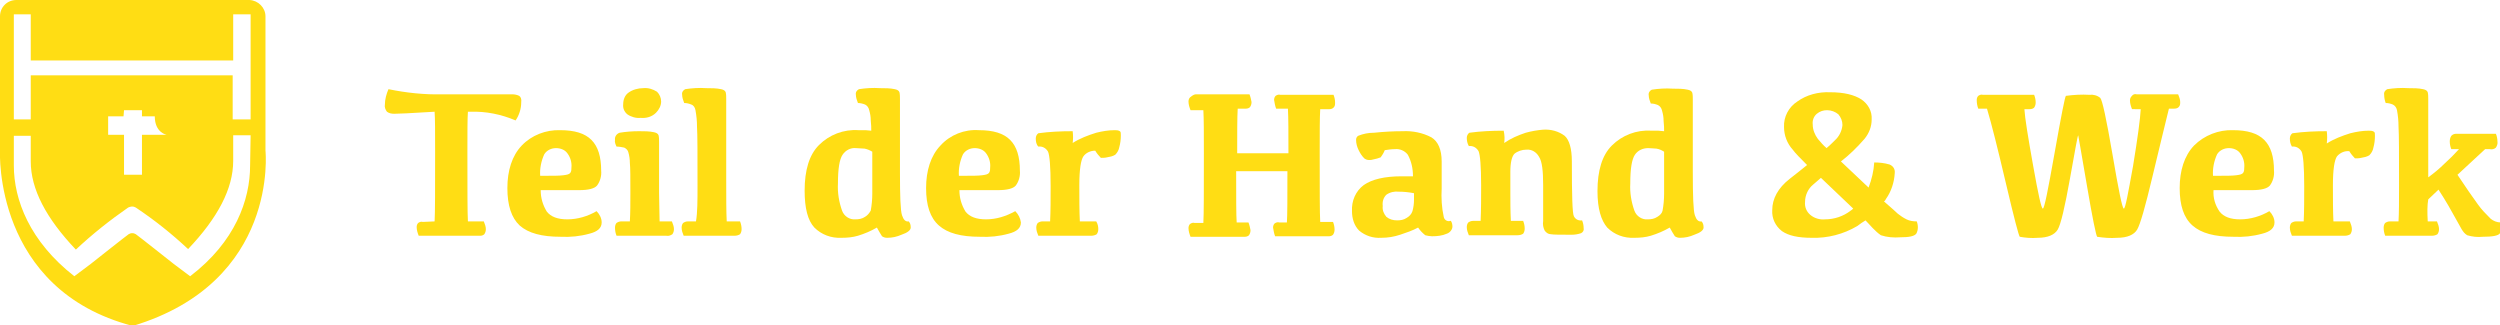
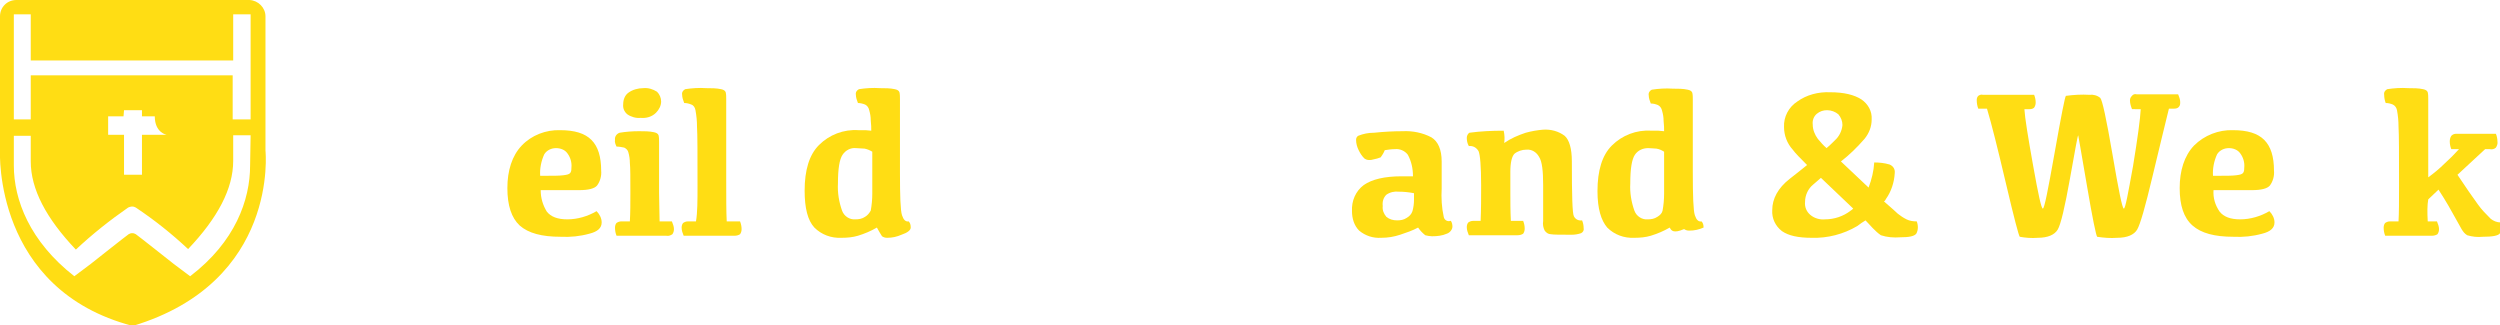
<svg xmlns="http://www.w3.org/2000/svg" version="1.1" id="Ebene_1" x="0px" y="0px" viewBox="0 0 487.8 63.5" style="enable-background:new 0 0 487.8 63.5;" xml:space="preserve">
  <style type="text/css">
	.st0{fill:#FFDD14;}
</style>
  <path class="st0" d="M51.8,29.4V3.2c0-1.7-1.4-3.1-3.1-3.2H3.2C1.4,0,0,1.4,0,3.2v17.5c0,0.1,0,0.1,0,0.2v8.6c0,0-1.3,27,25.9,34.1  l0,0C54.5,55,51.8,29.4,51.8,29.4z M48.8,32.3c0,6.7-2.9,14.9-11.7,21.6l-3.2-2.4c0,0-7.2-5.7-7.4-5.8c-0.2-0.1-0.4-0.2-0.6-0.2  h-0.2c-0.2,0-0.4,0.1-0.6,0.2c-0.2,0.1-7.4,5.8-7.4,5.8l-3.2,2.4C5.8,47.1,2.7,39,2.7,32.3v-5.8H6v5c0,5.4,3,11.1,8.8,17.2  c3.2-3,6.6-5.7,10.2-8.2c0.2-0.1,0.5-0.2,0.7-0.2h0.1c0.3,0,0.5,0.1,0.7,0.2c3.6,2.4,7,5.1,10.2,8.1c5.8-6.1,8.8-11.8,8.8-17.2v-5  h3.4L48.8,32.3z M24.2,21.5h3.5v1.2h2.5c0,3.2,2.3,3.6,2.3,3.6h-4.8v7.8h-3.5v-7.8h-3.1v-3.6h3L24.2,21.5z M48.8,23.3h-3.4v-8.6H6  v8.6H2.7V2.8H6v9h39.5v-9h3.4V23.3z" />
-   <path class="st0" d="M84.8,43.2c0.1-1.7,0.1-6.2,0.1-13.5c0-4,0-6.6-0.1-7.9c-4.7,0.3-7.3,0.4-7.9,0.4c-0.5,0-1-0.1-1.4-0.4  c-0.3-0.4-0.5-0.9-0.4-1.4c0-1,0.3-2.1,0.7-3c3.4,0.7,7,1.1,10.5,1h13.6c0.5,0,1,0.1,1.4,0.3c0.3,0.2,0.5,0.6,0.4,1.3  c0,1.2-0.4,2.5-1.1,3.5c-2.8-1.2-5.8-1.8-8.8-1.7h-0.5c-0.1,1.3-0.1,4-0.1,7.9c0,7.3,0,11.8,0.1,13.5h3.1c0.2,0.5,0.4,1,0.4,1.5  c0,0.4-0.1,0.7-0.3,1c-0.2,0.2-0.5,0.3-0.8,0.3H81.7c-0.2-0.5-0.4-1.1-0.4-1.7c0-0.3,0.1-0.6,0.3-0.8c0.3-0.2,0.6-0.3,0.9-0.2  L84.8,43.2z" />
  <path class="st0" d="M109.3,25.4c2.8,0,4.8,0.6,6.1,1.9s1.9,3.3,1.9,6c0.1,1-0.2,2.1-0.8,2.9c-0.5,0.6-1.7,0.9-3.5,0.9h-7.5  c0,1.5,0.4,2.9,1.2,4.2c0.8,1,2.1,1.5,4,1.5c2,0,4-0.6,5.7-1.6c0.6,0.6,1,1.4,1,2.2c0,1.1-0.8,1.8-2.4,2.2c-1.8,0.5-3.7,0.7-5.6,0.6  c-3.7,0-6.3-0.7-8-2.2c-1.6-1.5-2.4-3.9-2.4-7.3s0.9-6.3,2.8-8.3C103.7,26.4,106.5,25.3,109.3,25.4z M108.5,28.9  c-0.9,0-1.8,0.4-2.3,1.2c-0.6,1.3-0.9,2.8-0.8,4.2h1.1c1.5,0,2.6,0,3.4-0.1s1.2-0.2,1.4-0.5c0.2-0.3,0.2-0.7,0.2-1  c0.1-1-0.2-2-0.8-2.8C110.2,29.2,109.3,28.9,108.5,28.9z" />
  <path class="st0" d="M128.7,43.2h2.4c0.2,0.5,0.4,1,0.4,1.5c0,0.4-0.1,0.7-0.3,1c-0.3,0.2-0.7,0.4-1.2,0.3h-9.7  c-0.2-0.5-0.3-1-0.3-1.6c0-0.3,0.1-0.7,0.3-0.9c0.3-0.2,0.6-0.3,0.9-0.3h1.7c0.1-1.7,0.1-3.6,0.1-5.5c0-3,0-5-0.1-5.9  c0-0.7-0.1-1.4-0.3-2.1c-0.1-0.4-0.4-0.7-0.8-0.9c-0.5-0.1-1-0.2-1.5-0.2c-0.2-0.4-0.4-0.9-0.3-1.3c-0.1-0.6,0.3-1.2,0.9-1.4  c1.2-0.2,2.5-0.3,3.8-0.3c1,0,2,0,2.9,0.2c0.5,0.1,0.8,0.3,0.9,0.6c0.1,0.4,0.1,0.9,0.1,1.3v9.9C128.6,39.6,128.7,41.5,128.7,43.2z   M125,23c-0.9,0.1-1.9-0.2-2.6-0.7c-0.6-0.5-0.9-1.2-0.8-2c0-0.8,0.3-1.7,1-2.2c0.8-0.6,1.9-0.9,2.9-0.9c1-0.1,1.9,0.2,2.7,0.7  c0.5,0.5,0.8,1.2,0.8,1.9c0,0.8-0.4,1.6-1,2.2C127.2,22.8,126.1,23.1,125,23z" />
  <path class="st0" d="M136.1,36.2c0-6.1,0-10-0.1-11.5c0-1.1-0.1-2.1-0.3-3.2c-0.1-0.5-0.3-0.9-0.8-1.1c-0.5-0.2-0.9-0.3-1.4-0.3  c-0.2-0.5-0.4-1.1-0.4-1.6c-0.1-0.5,0.2-0.9,0.6-1.1c1.3-0.2,2.7-0.3,4.1-0.2c1,0,2,0,2.9,0.2c0.5,0.1,0.8,0.3,0.9,0.6  c0.1,0.4,0.1,0.9,0.1,1.3v15.5c0,3.9,0,6.6,0.1,8.4h2.6c0.2,0.5,0.3,1,0.3,1.5c0,0.4-0.1,0.7-0.3,1c-0.3,0.2-0.7,0.3-1.1,0.3h-9.9  c-0.2-0.5-0.4-1-0.4-1.6c0-0.3,0.1-0.7,0.3-0.9c0.3-0.2,0.6-0.3,0.9-0.3h1.6C136.1,41.5,136.1,39.1,136.1,36.2z" />
  <path class="st0" d="M171.1,44.4c-1.2,0.7-2.4,1.2-3.7,1.6c-1,0.3-2.1,0.4-3.2,0.4c-2,0.1-3.9-0.6-5.3-2c-1.3-1.4-1.9-3.8-1.9-7.2  c0-4,0.9-7,2.8-8.9c2-2,4.8-3.1,7.7-2.9c0.6,0,1.1,0,1.4,0s0.7,0.1,1.1,0.1c0-0.5,0-1.2-0.1-2c0-0.7-0.1-1.3-0.3-2  c-0.1-0.5-0.4-0.9-0.8-1.1c-0.5-0.2-1-0.3-1.4-0.3c-0.2-0.5-0.4-1.1-0.4-1.6c-0.1-0.5,0.2-0.9,0.6-1.1c1.3-0.2,2.7-0.3,4.1-0.2  c1,0,2,0,2.9,0.2c0.5,0.1,0.8,0.3,0.9,0.6c0.1,0.4,0.1,0.9,0.1,1.3v14.3c0,4.7,0.1,7.5,0.4,8.4s0.7,1.3,1.3,1.2  c0.3,0.3,0.4,0.7,0.4,1.2c0,0.5-0.6,1-1.8,1.4c-0.9,0.4-1.8,0.6-2.8,0.6c-0.4,0-0.7-0.1-1-0.3C171.8,45.6,171.4,45,171.1,44.4z   M167,28.9c-1-0.1-2,0.4-2.6,1.3c-0.6,0.9-0.9,2.7-0.9,5.6c-0.1,1.8,0.2,3.6,0.8,5.3c0.4,1.1,1.5,1.8,2.6,1.7c0.7,0,1.3-0.1,1.9-0.5  c0.5-0.3,0.8-0.7,1.1-1.2c0.2-1.1,0.3-2.2,0.3-3.3v-8.2c-0.5-0.3-1-0.5-1.5-0.6C168.1,29,167.6,28.9,167,28.9z" />
-   <path class="st0" d="M191,25.4c2.8,0,4.8,0.6,6.1,1.9s1.9,3.3,1.9,6c0.1,1-0.2,2.1-0.8,2.9c-0.5,0.6-1.7,0.9-3.5,0.9h-7.5  c0,1.5,0.4,2.9,1.2,4.2c0.8,1,2.1,1.5,4,1.5c2,0,3.9-0.6,5.7-1.6c0.6,0.6,1,1.4,1.1,2.2c0,1.1-0.8,1.8-2.4,2.2  c-1.8,0.5-3.7,0.7-5.6,0.6c-3.7,0-6.3-0.7-8-2.2c-1.7-1.5-2.5-3.9-2.5-7.3s0.9-6.3,2.8-8.3C185.4,26.3,188.2,25.2,191,25.4z   M190.2,28.9c-0.9,0-1.8,0.4-2.3,1.2c-0.6,1.3-0.9,2.8-0.8,4.2h1.1c1.5,0,2.6,0,3.4-0.1s1.2-0.2,1.4-0.5c0.2-0.3,0.2-0.7,0.2-1  c0.1-1-0.2-2-0.8-2.8C191.9,29.2,191,28.9,190.2,28.9L190.2,28.9z" />
-   <path class="st0" d="M202.1,27c0-0.4,0.2-0.8,0.5-1c2.2-0.3,4.4-0.4,6.7-0.4c0.1,0.8,0.1,1.6,0,2.3c1.4-0.9,3-1.5,4.6-2  c1.2-0.3,2.4-0.5,3.6-0.5c0.3,0,0.7,0,1,0.2c0.2,0.1,0.2,0.4,0.2,0.8c0,0.8-0.1,1.6-0.3,2.3c-0.1,0.6-0.4,1.1-0.8,1.5  c-0.5,0.3-1,0.4-1.6,0.5c-0.4,0.1-0.8,0.1-1.2,0.1c-0.4-0.4-0.8-0.9-1.1-1.4c-0.9,0-1.8,0.4-2.3,1.1c-0.5,0.7-0.8,2.6-0.8,5.6  c0,2.7,0,5.1,0.1,7.1h3.2c0.3,0.5,0.4,1,0.4,1.5c0,0.4-0.1,0.7-0.3,1c-0.3,0.2-0.7,0.3-1.1,0.3h-10.3c-0.2-0.5-0.4-1-0.4-1.6  c0-0.3,0.1-0.7,0.3-0.9c0.3-0.2,0.6-0.3,0.9-0.3h1.5c0.1-2,0.1-4.3,0.1-6.9c0-3.8-0.2-6-0.5-6.7c-0.4-0.7-1.1-1.1-1.9-1  C202.2,28.2,202.1,27.6,202.1,27z" />
-   <path class="st0" d="M233.4,18.4h10.4c0.2,0.5,0.3,1,0.4,1.5c0,0.4-0.1,0.7-0.3,1c-0.2,0.2-0.5,0.3-0.8,0.3h-1.6  c-0.1,1.7-0.1,4.6-0.1,8.7h10c0-4.1,0-6.9-0.1-8.7H249c-0.2-0.5-0.3-1.1-0.4-1.7c0-0.3,0.1-0.6,0.3-0.8c0.3-0.2,0.6-0.3,0.9-0.2  h10.4c0.2,0.5,0.3,1,0.3,1.5c0,0.4,0,0.7-0.3,1c-0.2,0.2-0.5,0.3-0.8,0.3h-1.8c-0.1,1.7-0.1,4.6-0.1,8.5c0,7.3,0,11.8,0.1,13.5h2.5  c0.2,0.5,0.3,1,0.3,1.5c0,0.4-0.1,0.7-0.3,1c-0.2,0.2-0.5,0.3-0.8,0.3h-10.5c-0.2-0.5-0.3-1.1-0.4-1.7c0-0.3,0.1-0.6,0.3-0.8  c0.3-0.2,0.6-0.3,0.9-0.2h1.5c0.1-1.4,0.1-4.8,0.1-10h-10c0,5.2,0,8.6,0.1,10h2.3c0.2,0.5,0.3,1,0.4,1.5c0,0.4-0.1,0.7-0.3,1  c-0.2,0.2-0.5,0.3-0.8,0.3h-10.6c-0.2-0.5-0.4-1.1-0.4-1.7c0-0.3,0.1-0.6,0.3-0.8c0.3-0.2,0.6-0.3,0.9-0.2h1.7  c0.1-1.7,0.1-6.2,0.1-13.5c0-4,0-6.8-0.1-8.5h-2.5c-0.2-0.5-0.4-1.1-0.4-1.7c0-0.3,0.1-0.6,0.3-0.8  C232.8,18.5,233.1,18.4,233.4,18.4z" />
  <path class="st0" d="M276.7,44.4c-1.1,0.6-2.3,1-3.5,1.4c-1.2,0.4-2.4,0.6-3.7,0.6c-1.6,0.1-3.1-0.4-4.3-1.4c-1-1-1.4-2.4-1.4-3.8  c-0.1-2,0.7-3.9,2.3-5.1c1.6-1.1,4-1.7,7.4-1.7h2.2c0-1.5-0.3-2.9-1-4.2c-0.6-0.8-1.6-1.2-2.5-1.1c-0.7,0-1.3,0.1-2,0.2  c-0.2,0.5-0.5,1-0.8,1.4c-0.5,0.2-0.9,0.3-1.4,0.4c-0.6,0.2-1.3,0.2-1.8-0.2c-0.5-0.5-0.8-1-1.1-1.6c-0.3-0.6-0.5-1.3-0.5-2  c0-0.3,0.1-0.6,0.4-0.8c1-0.4,2-0.6,3.1-0.6c1.9-0.2,3.8-0.3,5.6-0.3c1.9-0.1,3.9,0.3,5.6,1.2c1.3,0.8,2,2.4,2,4.7v5.3  c-0.1,1.8,0,3.7,0.4,5.5c0.1,0.6,0.7,1,1.3,0.8c0,0,0.1,0,0.1,0c0.2,0.3,0.3,0.7,0.3,1.1c0,0.6-0.5,1.2-1.1,1.4  c-0.9,0.4-1.9,0.5-2.9,0.5c-0.4,0-0.9-0.1-1.3-0.2C277.6,45.5,277.1,45,276.7,44.4z M275.9,37.7c-1-0.2-2-0.3-3-0.3  c-0.8-0.1-1.7,0.1-2.4,0.6c-0.6,0.6-0.8,1.4-0.7,2.2c-0.1,0.8,0.2,1.5,0.7,2.1c0.6,0.5,1.3,0.7,2.1,0.7c0.7,0,1.3-0.1,1.9-0.5  c0.5-0.3,0.9-0.7,1.1-1.3c0.2-0.7,0.3-1.5,0.3-2.2L275.9,37.7z" />
  <path class="st0" d="M293.5,27.9c1.3-0.9,2.7-1.5,4.2-2c1.1-0.3,2.2-0.5,3.4-0.6c1.5-0.1,3,0.3,4.2,1.2c0.9,0.8,1.4,2.5,1.4,5  c0,6.6,0.1,10.2,0.4,10.7c0.3,0.6,0.9,0.9,1.6,0.8c0.2,0.5,0.3,1,0.3,1.5c0.1,0.4-0.1,0.8-0.5,1c-0.6,0.2-1.2,0.3-1.8,0.3  c-2.2,0-3.6,0-4.1-0.1c-0.5,0-0.9-0.3-1.2-0.7c-0.3-0.6-0.4-1.2-0.3-1.9v-7c0-2.7-0.2-4.6-0.8-5.5c-0.5-0.9-1.4-1.5-2.5-1.4  c-0.8,0-1.7,0.3-2.3,0.8c-0.5,0.5-0.8,1.7-0.8,3.5v4.1c0,1.7,0,3.5,0.1,5.5h2.4c0.2,0.5,0.3,1,0.3,1.5c0,0.4-0.1,0.7-0.3,1  c-0.3,0.2-0.7,0.3-1.1,0.3h-9.5c-0.2-0.5-0.4-1-0.4-1.6c0-0.3,0.1-0.7,0.3-0.9c0.3-0.2,0.6-0.3,0.9-0.3h1.5c0.1-2.2,0.1-4.5,0.1-6.9  c0-3.8-0.2-6-0.5-6.7c-0.4-0.7-1.1-1.1-1.9-1c-0.3-0.5-0.4-1.1-0.4-1.6c0-0.4,0.2-0.8,0.5-1c2.2-0.3,4.4-0.4,6.7-0.4  C293.6,26.4,293.6,27.2,293.5,27.9z" />
-   <path class="st0" d="M325.8,44.4c-1.2,0.7-2.4,1.2-3.7,1.6c-1,0.3-2.1,0.4-3.2,0.4c-2,0.1-3.9-0.6-5.3-2c-1.2-1.4-1.9-3.7-1.9-7.1  c0-4,0.9-7,2.8-8.9c2-2,4.8-3.1,7.7-2.9c0.6,0,1.1,0,1.4,0s0.7,0.1,1.1,0.1c0-0.5,0-1.2-0.1-2c0-0.7-0.1-1.3-0.3-2  c-0.1-0.5-0.4-0.9-0.8-1.1c-0.5-0.2-0.9-0.3-1.4-0.3c-0.2-0.5-0.4-1.1-0.4-1.6c-0.1-0.5,0.2-0.9,0.6-1.1c1.3-0.2,2.7-0.3,4.1-0.2  c1,0,2,0,2.9,0.2c0.5,0.1,0.8,0.3,0.9,0.6c0.1,0.4,0.1,0.9,0.1,1.3v14.2c0,4.7,0.1,7.5,0.4,8.4s0.7,1.3,1.3,1.2  c0.3,0.3,0.4,0.7,0.4,1.2c0,0.5-0.6,1-1.8,1.4c-0.9,0.4-1.8,0.6-2.8,0.6c-0.4,0-0.7-0.1-1-0.3C326.5,45.6,326.1,45,325.8,44.4z   M321.6,28.9c-1,0-2,0.4-2.6,1.3c-0.6,0.9-0.9,2.7-0.9,5.6c-0.1,1.8,0.2,3.6,0.8,5.3c0.4,1.1,1.5,1.8,2.6,1.7c0.7,0,1.3-0.1,1.9-0.5  c0.5-0.3,0.9-0.7,1-1.2c0.2-1.1,0.3-2.2,0.3-3.3v-8.2c-0.5-0.3-0.9-0.5-1.5-0.6C322.8,29,322.2,28.9,321.6,28.9z" />
+   <path class="st0" d="M325.8,44.4c-1.2,0.7-2.4,1.2-3.7,1.6c-1,0.3-2.1,0.4-3.2,0.4c-2,0.1-3.9-0.6-5.3-2c-1.2-1.4-1.9-3.7-1.9-7.1  c0-4,0.9-7,2.8-8.9c2-2,4.8-3.1,7.7-2.9c0.6,0,1.1,0,1.4,0s0.7,0.1,1.1,0.1c0-0.5,0-1.2-0.1-2c0-0.7-0.1-1.3-0.3-2  c-0.1-0.5-0.4-0.9-0.8-1.1c-0.5-0.2-0.9-0.3-1.4-0.3c-0.2-0.5-0.4-1.1-0.4-1.6c-0.1-0.5,0.2-0.9,0.6-1.1c1.3-0.2,2.7-0.3,4.1-0.2  c1,0,2,0,2.9,0.2c0.5,0.1,0.8,0.3,0.9,0.6c0.1,0.4,0.1,0.9,0.1,1.3v14.2c0,4.7,0.1,7.5,0.4,8.4s0.7,1.3,1.3,1.2  c0.3,0.3,0.4,0.7,0.4,1.2c-0.9,0.4-1.8,0.6-2.8,0.6c-0.4,0-0.7-0.1-1-0.3C326.5,45.6,326.1,45,325.8,44.4z   M321.6,28.9c-1,0-2,0.4-2.6,1.3c-0.6,0.9-0.9,2.7-0.9,5.6c-0.1,1.8,0.2,3.6,0.8,5.3c0.4,1.1,1.5,1.8,2.6,1.7c0.7,0,1.3-0.1,1.9-0.5  c0.5-0.3,0.9-0.7,1-1.2c0.2-1.1,0.3-2.2,0.3-3.3v-8.2c-0.5-0.3-0.9-0.5-1.5-0.6C322.8,29,322.2,28.9,321.6,28.9z" />
  <path class="st0" d="M357.1,18c2.7,0,4.7,0.5,6.1,1.4c1.3,0.9,2.1,2.3,2,3.9c0,1.4-0.5,2.7-1.4,3.8c-1.4,1.6-2.9,3.1-4.6,4.4  l5.4,5.1c0.6-1.6,1-3.2,1.1-4.9c1,0,2,0.1,3,0.4c0.7,0.3,1.1,0.9,1,1.7c-0.1,1.8-0.7,3.6-1.7,5c-0.1,0.2-0.2,0.4-0.4,0.5  c1.5,1.3,2.4,2.1,2.7,2.4c0.5,0.4,1.1,0.8,1.7,1.1c0.6,0.3,1.3,0.4,2,0.4c0.3,0.8,0.3,1.7-0.1,2.4c-0.4,0.5-1.4,0.7-3.1,0.7  c-1.3,0.1-2.6,0-3.8-0.4c-0.6-0.4-1.1-0.9-1.6-1.4L364,43c-0.5,0.3-1.1,0.7-1.6,1.1c-2.7,1.6-5.8,2.4-8.9,2.3  c-2.6,0-4.5-0.4-5.8-1.3c-1.3-1-2-2.5-1.9-4.1c0-2.2,1.1-4.3,3.4-6.1c1.3-1,2.4-1.9,3.4-2.7c-1.3-1.3-2.3-2.3-2.8-3  c-1.1-1.2-1.7-2.8-1.7-4.4c-0.1-2,0.9-3.9,2.6-5C352.5,18.5,354.8,17.9,357.1,18z M355.3,34.7c-0.6,0.5-1,0.9-1.5,1.3  c-1,0.8-1.6,2.1-1.6,3.4c-0.1,1,0.3,1.9,1,2.5c0.8,0.7,1.9,1,2.9,0.9c1.8,0,3.6-0.6,5-1.7c0.2-0.1,0.4-0.3,0.5-0.4L355.3,34.7z   M354.7,27.1c0.5,0.6,1.1,1.3,1.7,1.8c0.6-0.5,1.1-1,1.6-1.5c0.9-0.8,1.4-1.9,1.5-3c0-0.8-0.3-1.5-0.8-2.1c-0.6-0.5-1.4-0.8-2.2-0.8  c-0.7,0-1.4,0.2-2,0.7c-0.6,0.5-0.9,1.3-0.8,2.1C353.7,25.3,354.1,26.3,354.7,27.1L354.7,27.1z" />
  <path class="st0" d="M416.9,18.4h8.1c0.2,0.5,0.4,1,0.4,1.5c0,0.4,0,0.7-0.3,1c-0.2,0.2-0.5,0.3-0.9,0.3h-1  c-0.7,2.9-1.8,7.3-3.2,13.2s-2.4,9.4-3,10.4c-0.6,1-1.9,1.6-3.9,1.6c-1.3,0.1-2.6,0-3.9-0.2c-0.2-0.2-0.9-3.5-2-10  c-1.1-6.5-1.7-9.8-1.7-9.8c-0.1,0-0.6,2.8-1.6,8.4s-1.8,9-2.4,10s-1.9,1.6-3.9,1.6c-1.2,0.1-2.4,0-3.5-0.2  c-0.2-0.2-1.1-3.6-2.7-10.4s-2.8-11.6-3.7-14.6h-1.7c-0.2-0.5-0.3-1.1-0.3-1.7c0-0.3,0.1-0.6,0.3-0.8c0.3-0.2,0.6-0.3,0.9-0.2h10  c0.2,0.5,0.3,1,0.3,1.5c0,0.4-0.1,0.7-0.3,1c-0.2,0.2-0.5,0.3-0.9,0.3h-1c0.1,1.7,0.7,5.4,1.7,11c1,5.6,1.6,8.4,1.9,8.4  s1-3.6,2.3-10.9s2-10.9,2.2-11.1c1.5-0.2,3.1-0.3,4.6-0.2c0.7-0.1,1.5,0.1,2.1,0.6c0.4,0.4,1.2,4.1,2.4,11.1  c1.2,7,1.9,10.5,2.2,10.5c0.3,0,0.8-2.8,1.8-8.3c0.9-5.5,1.4-9.2,1.5-11.1H416c-0.2-0.5-0.4-1.1-0.4-1.7c0-0.3,0.1-0.6,0.3-0.8  C416.2,18.4,416.5,18.3,416.9,18.4z" />
  <path class="st0" d="M435.7,25.4c2.8,0,4.8,0.6,6.1,1.9s1.9,3.3,1.9,6c0.1,1-0.2,2.1-0.8,2.9c-0.5,0.6-1.7,0.9-3.5,0.9h-7.5  c-0.1,1.5,0.3,2.9,1.2,4.2c0.8,1,2.1,1.5,4,1.5c2,0,4-0.6,5.7-1.6c0.6,0.6,1,1.4,1,2.2c0,1.1-0.8,1.8-2.4,2.2  c-1.8,0.5-3.7,0.7-5.6,0.6c-3.7,0-6.3-0.7-8-2.2c-1.7-1.5-2.5-3.9-2.5-7.3s0.9-6.3,2.8-8.3C430.1,26.4,432.9,25.3,435.7,25.4z   M434.9,28.9c-0.9,0-1.8,0.4-2.3,1.2c-0.6,1.3-0.9,2.8-0.8,4.2h1.1c1.5,0,2.6,0,3.4-0.1s1.2-0.2,1.4-0.5c0.2-0.3,0.2-0.7,0.2-1  c0.1-1-0.2-2-0.8-2.8C436.6,29.2,435.7,28.9,434.9,28.9z" />
-   <path class="st0" d="M446.8,27c0-0.4,0.2-0.8,0.5-1c2.2-0.3,4.4-0.4,6.7-0.4c0.1,0.8,0.1,1.6,0,2.4c1.4-0.9,3-1.5,4.6-2  c1.2-0.3,2.4-0.5,3.6-0.5c0.3,0,0.7,0,1,0.2c0.2,0.1,0.2,0.4,0.2,0.8c0,0.8-0.1,1.6-0.3,2.3c-0.1,0.6-0.4,1.1-0.8,1.5  c-0.5,0.3-1,0.4-1.6,0.5c-0.4,0.1-0.8,0.1-1.2,0.1c-0.4-0.4-0.8-0.9-1.1-1.4c-0.9-0.1-1.8,0.3-2.4,1c-0.5,0.7-0.8,2.6-0.8,5.6  c0,2.7,0,5.1,0.1,7.1h3.2c0.2,0.5,0.4,1,0.4,1.5c0,0.4-0.1,0.7-0.3,1c-0.3,0.2-0.7,0.3-1.1,0.3h-10.3c-0.2-0.5-0.4-1-0.4-1.6  c0-0.3,0.1-0.7,0.3-0.9c0.3-0.2,0.6-0.3,0.9-0.3h1.5c0.1-2,0.1-4.3,0.1-6.9c0-3.8-0.2-6-0.5-6.7c-0.4-0.7-1.1-1.1-1.9-1  C446.9,28.1,446.8,27.6,446.8,27z" />
  <path class="st0" d="M473.7,43.2h1.8c0.2,0.5,0.4,1,0.4,1.5c0,0.4-0.1,0.7-0.3,1c-0.3,0.2-0.7,0.3-1.1,0.3h-9.1  c-0.2-0.5-0.3-1-0.3-1.6c0-0.3,0.1-0.7,0.3-0.9c0.3-0.2,0.6-0.3,0.9-0.3h1.7c0.1-1.7,0.1-4,0.1-7c0-6.1,0-10-0.1-11.5  c0-1.1-0.1-2.1-0.3-3.2c-0.1-0.5-0.4-0.9-0.8-1.1c-0.5-0.2-0.9-0.3-1.4-0.3c-0.2-0.5-0.3-1.1-0.3-1.6c-0.1-0.5,0.2-0.9,0.6-1.1  c1.3-0.2,2.7-0.3,4.1-0.2c1,0,2,0,2.9,0.2c0.5,0.1,0.8,0.3,0.9,0.6c0.1,0.4,0.1,0.9,0.1,1.3v15.3c1.1-0.8,2.2-1.7,3.2-2.7  c1-0.9,1.9-1.8,2.8-2.8h-1.5c-0.2-0.5-0.3-1-0.3-1.5c0-0.4,0.1-0.8,0.3-1.1c0.3-0.3,0.6-0.4,1-0.4h7.7c0.2,0.5,0.3,1,0.3,1.5  c0.1,0.4-0.1,0.9-0.3,1.2c-0.3,0.3-0.8,0.4-1.2,0.3h-0.9l-5.4,5c1.6,2.4,2.9,4.3,4,5.8c0.7,1,1.6,1.9,2.5,2.8  c0.5,0.4,1.2,0.7,1.9,0.7c0.3,0.7,0.2,1.4-0.1,2.1c-0.3,0.5-1.5,0.7-3.4,0.7c-1,0.1-2,0-3-0.3c-0.5-0.3-0.8-0.7-1.1-1.2  c-0.3-0.5-0.8-1.4-1.4-2.5s-1.6-2.9-3.1-5.2l-2,1.9C473.6,40,473.6,41.5,473.7,43.2z" />
</svg>